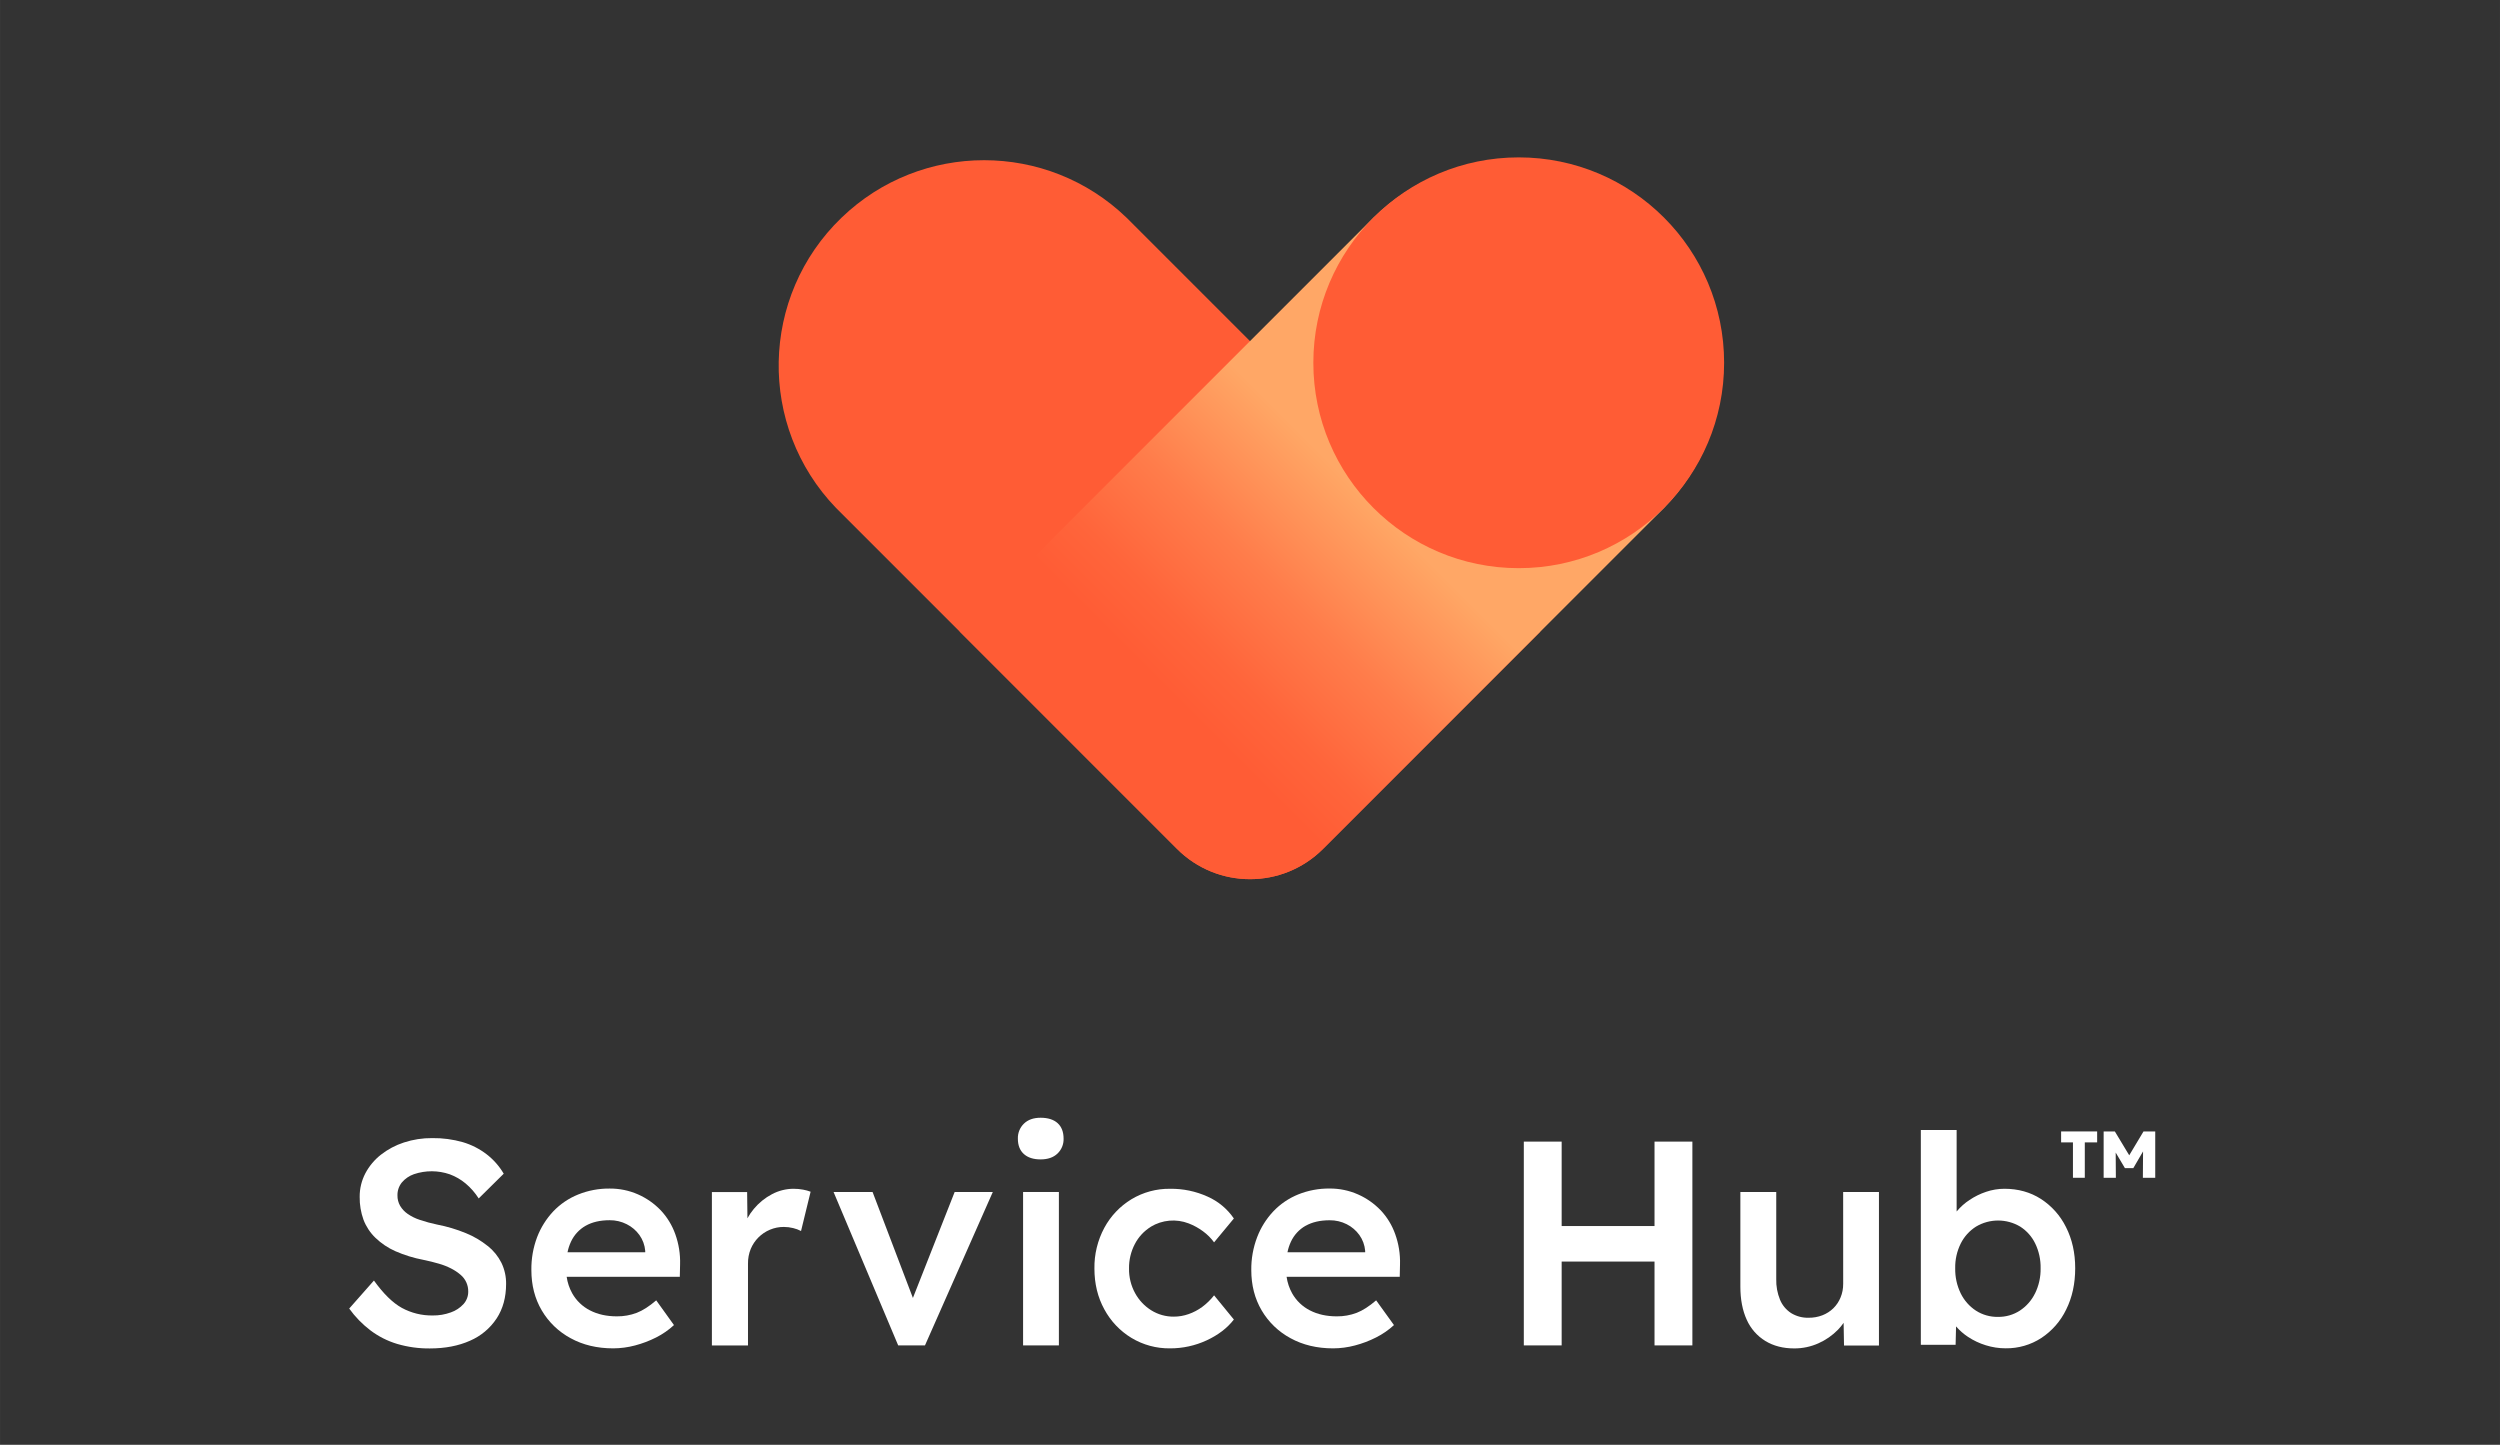
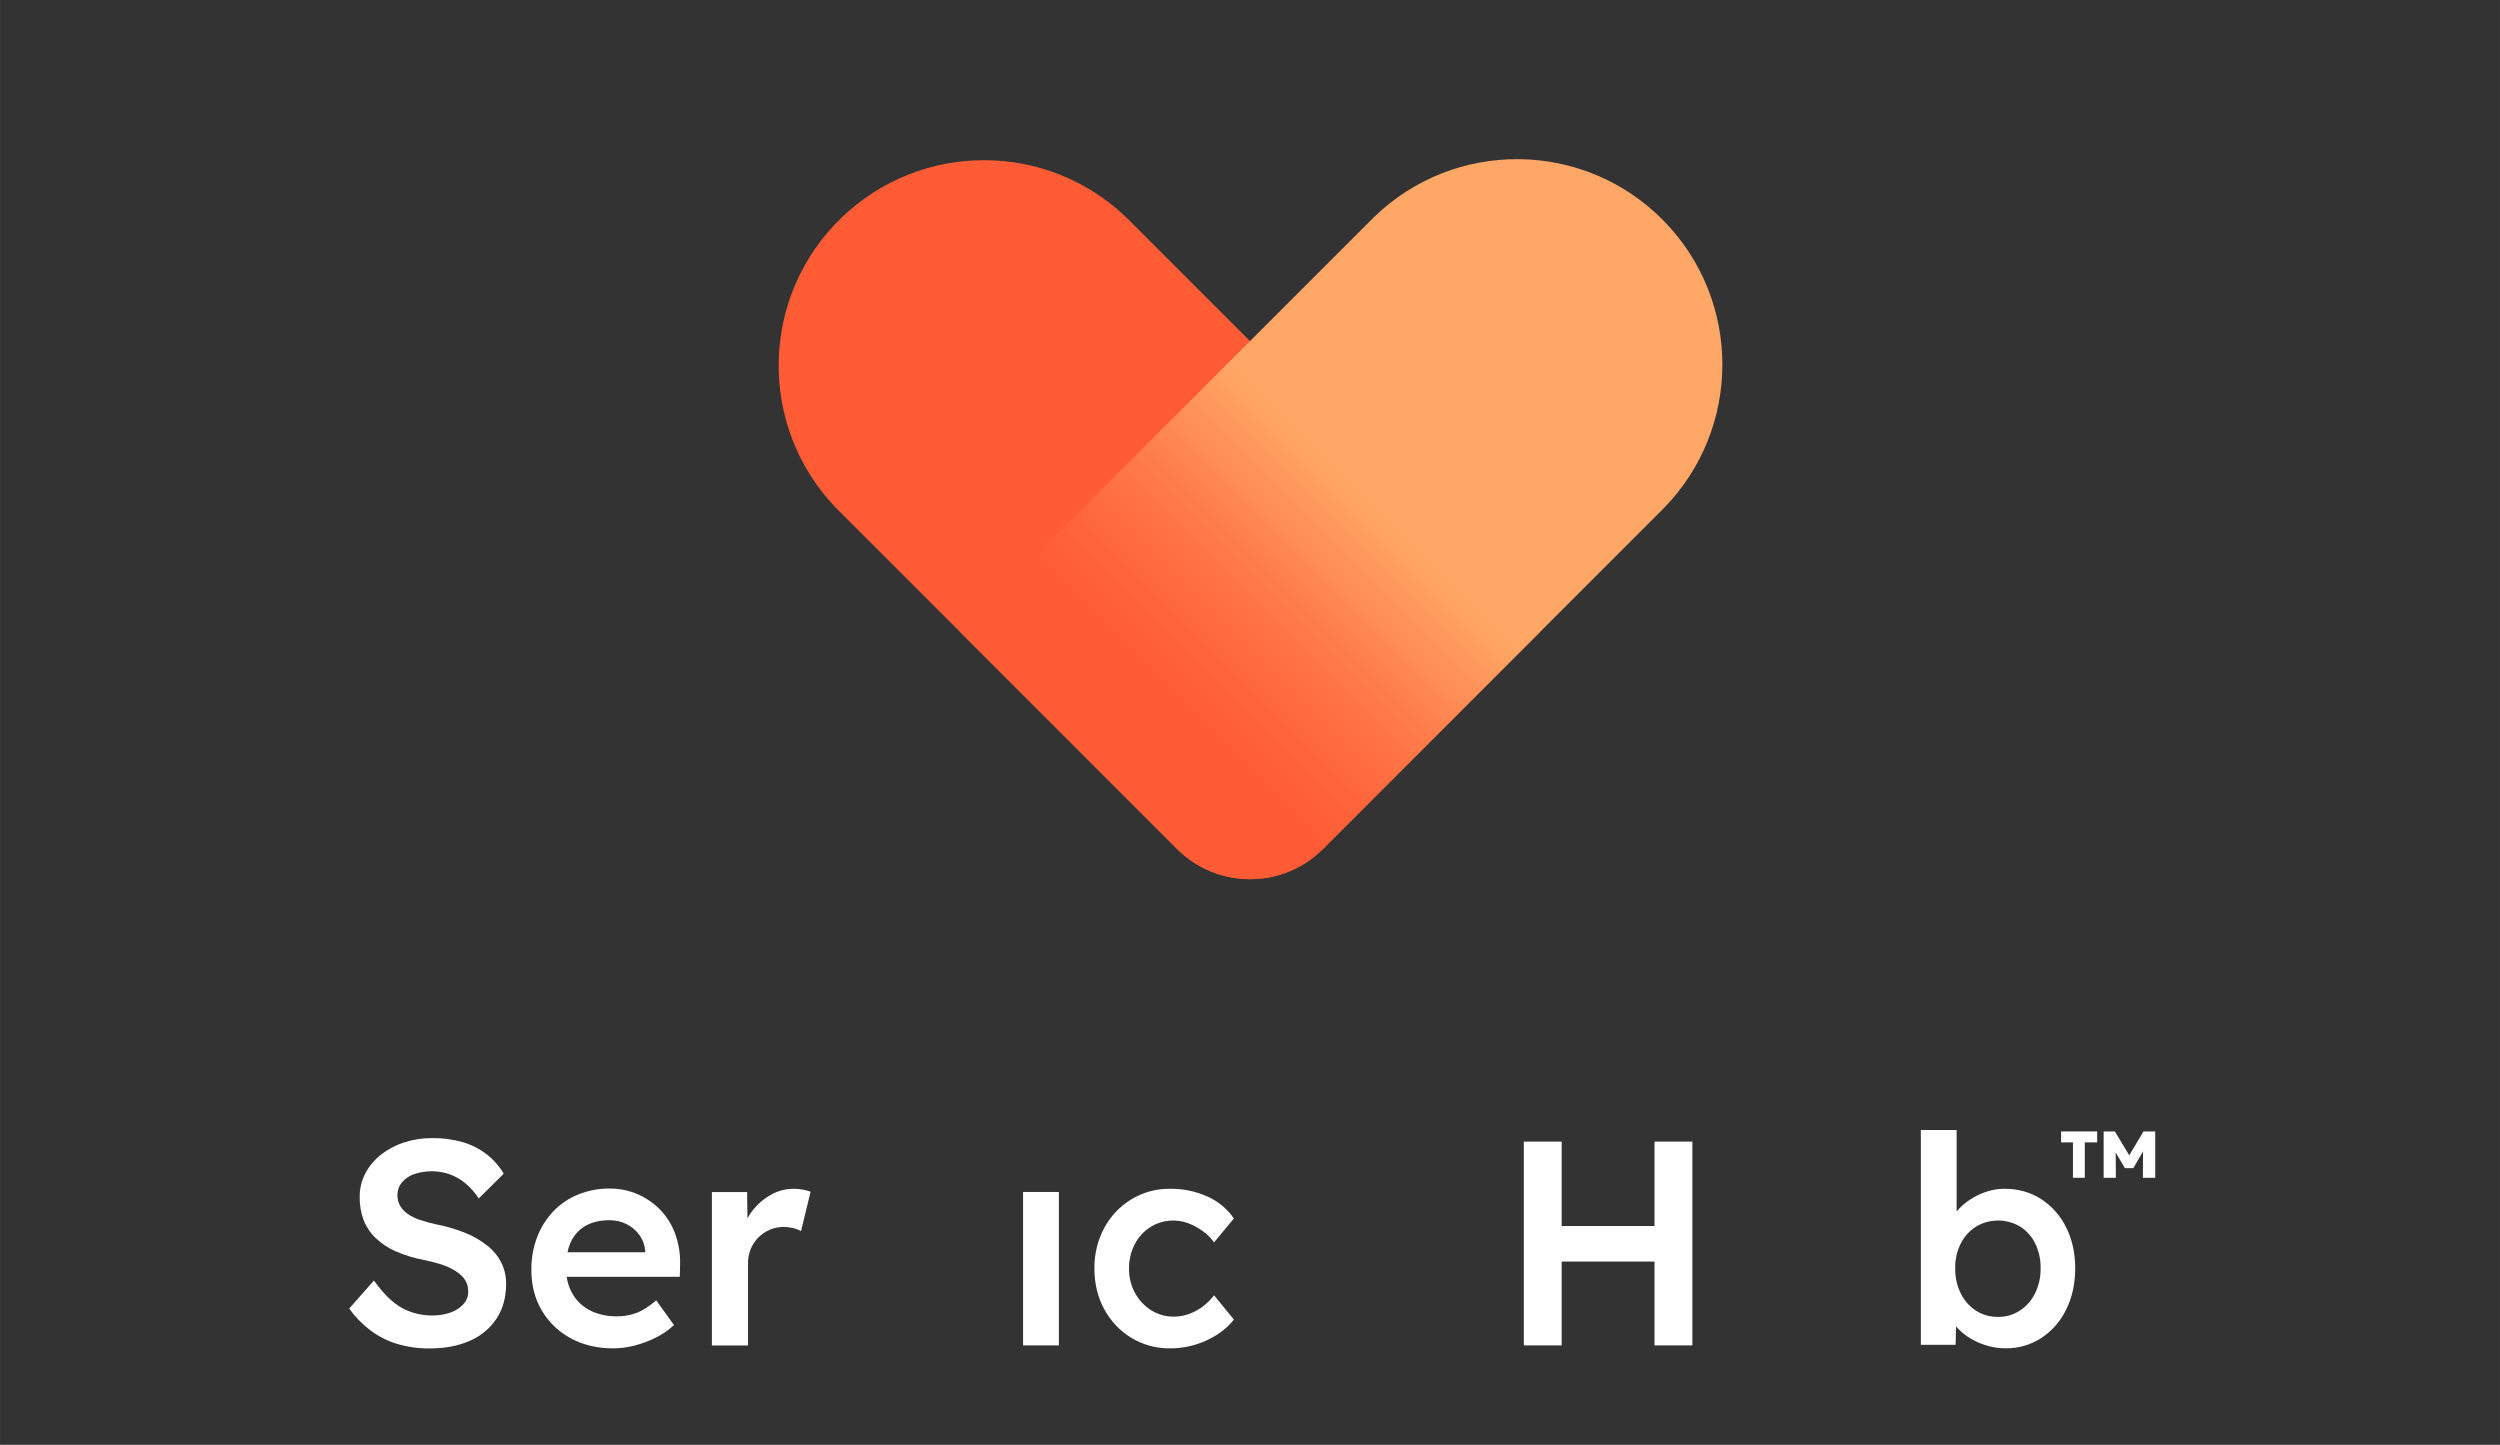
<svg xmlns="http://www.w3.org/2000/svg" id="Vrstva_1" width="54.328mm" height="31.397mm" viewBox="0 0 154 89">
  <rect x="0" y="0" width="154" height="89" fill="#333333" stroke="none" />
  <defs>
    <linearGradient id="Nepojmenovaný_přechod_2" x1="67.997" y1="-6864.925" x2="93.641" y2="-6839.281" gradientTransform="translate(0 -6817.02) scale(1 -1)" gradientUnits="userSpaceOnUse">
      <stop offset=".18" stop-color="#ff5c35" />
      <stop offset=".28" stop-color="#ff653b" />
      <stop offset=".44" stop-color="#ff7d4b" />
      <stop offset=".64" stop-color="#ffa564" />
      <stop offset=".65" stop-color="#ffa766" />
    </linearGradient>
  </defs>
  <path d="m30.043,76.754c-.408-.328-.861-.595-1.346-.792-.573-.235-1.167-.412-1.775-.529-.358-.074-.712-.17-1.058-.287-.271-.087-.528-.214-.762-.377-.186-.13-.342-.298-.457-.493-.11-.194-.166-.414-.162-.636-.007-.289.088-.572.269-.798.198-.234.455-.41.744-.511.719-.243,1.498-.24,2.215.009.353.131.681.321.969.562.315.264.587.576.807.923l1.542-1.524c-.27-.461-.626-.866-1.049-1.193-.439-.338-.936-.591-1.467-.749-.615-.175-1.253-.26-1.892-.251-.591-.005-1.178.086-1.739.269-.513.166-.992.421-1.417.753-.397.311-.724.702-.96,1.148-.234.448-.354.947-.349,1.452-.007.48.073.957.235,1.408.16.42.411.8.735,1.112.358.345.774.624,1.229.825.553.242,1.133.421,1.726.533.347.072.664.15.951.235.267.075.525.177.771.304.206.106.398.235.574.386.302.257.473.635.466,1.031.002.281-.1.552-.286.762-.215.237-.486.416-.789.52-.356.129-.733.193-1.112.188-.663.011-1.318-.15-1.901-.466-.563-.311-1.137-.873-1.721-1.686l-1.524,1.726c.367.511.808.964,1.309,1.345.495.373,1.053.656,1.648.834.652.191,1.329.285,2.009.278.945,0,1.77-.159,2.475-.475.669-.288,1.24-.765,1.641-1.373.388-.592.582-1.3.583-2.125.006-.45-.092-.895-.287-1.3-.203-.403-.49-.758-.843-1.04Z" style="fill:#fff;" />
  <path d="m40.695,74.55c-.398-.414-.873-.746-1.399-.977-.548-.241-1.141-.362-1.739-.357-.666-.007-1.328.117-1.946.367-.577.233-1.098.586-1.528,1.036-.432.459-.77.999-.996,1.587-.245.648-.365,1.337-.355,2.03,0,.932.212,1.76.637,2.483.424.723,1.038,1.315,1.776,1.713.758.418,1.634.628,2.627.628.454-.002.907-.062,1.346-.179.45-.118.885-.284,1.3-.493.4-.202.769-.458,1.098-.762l-1.094-1.524c-.43.37-.83.627-1.201.77-.39.147-.803.22-1.22.216-.633,0-1.186-.123-1.659-.368-.461-.234-.841-.599-1.094-1.049-.176-.316-.292-.662-.343-1.02h6.97l.017-.771c.018-.632-.082-1.261-.296-1.856-.195-.549-.502-1.051-.901-1.475Zm-4.618.957c.401-.227.894-.341,1.48-.341.364-.003.724.081,1.049.246.31.155.577.382.78.663.206.287.33.625.359.978v.086h-4.786c.045-.226.117-.446.215-.654.192-.412.507-.754.903-.978Z" style="fill:#fff;" />
  <path d="m48.891,73.229c-.465 0-.923.114-1.334.332-.431.226-.813.536-1.123.91-.15.178-.281.371-.392.575l-.019-1.615h-2.171v9.451h2.224v-5.043c-.005-.31.053-.619.17-.906.224-.535.649-.96,1.184-1.183.271-.114.562-.172.856-.17.193 0.0.386.024.574.071.168.039.331.1.484.18l.59-2.421c-.148-.056-.301-.098-.457-.126-.193-.037-.388-.055-.585-.054Z" style="fill:#fff;" />
-   <polygon points="56.235 79.955 53.75 73.427 51.347 73.427 55.328 82.878 56.978 82.878 61.157 73.427 58.807 73.427 56.235 79.955" style="fill:#fff;" />
-   <path d="m64.098,68.854c-.43,0-.77.119-1.02.359-.253.243-.39.583-.377.933,0,.406.123.72.368.942.245.221.589.332,1.031.332.443,0,.789-.119,1.04-.359.25-.237.387-.57.377-.915,0-.418-.123-.738-.368-.96-.245-.221-.596-.332-1.051-.332Z" style="fill:#fff;" />
  <rect x="63.022" y="73.427" width="2.205" height="9.451" style="fill:#fff;" />
  <path d="m70.886,75.57c.706-.428,1.57-.504,2.34-.206.313.121.609.284.879.484.262.19.492.42.682.682l1.219-1.47c-.402-.59-.961-1.056-1.614-1.346-.726-.33-1.516-.495-2.313-.484-.84-.012-1.666.212-2.385.646-.702.427-1.278,1.034-1.668,1.758-.414.771-.624,1.635-.61,2.511,0,.933.203,1.77.61,2.511.39.724.965,1.331,1.668,1.758.719.434,1.545.658,2.385.646.777.002,1.545-.166,2.25-.493.711-.329,1.27-.757,1.677-1.283l-1.219-1.491c-.211.272-.459.513-.735.717-.255.187-.536.335-.834.439-.291.103-.597.156-.905.157-.494.006-.98-.13-1.399-.392-.418-.262-.761-.628-.996-1.062-.251-.462-.379-.981-.37-1.506-.009-.527.115-1.048.359-1.515.226-.434.565-.8.981-1.058Z" style="fill:#fff;" />
-   <path d="m85.044,74.55c-.398-.414-.873-.746-1.399-.977-.548-.241-1.141-.363-1.739-.359-.666-.007-1.328.117-1.946.367-.576.235-1.096.589-1.524,1.04-.432.459-.77.998-.995,1.587-.247.647-.37,1.335-.362,2.028,0,.932.212,1.76.637,2.483.424.723,1.038,1.315,1.776,1.713.759.418,1.635.628,2.627.628.454-.002.907-.062,1.346-.179.45-.118.885-.283,1.3-.493.401-.201.773-.458,1.103-.762l-1.098-1.524c-.43.37-.83.627-1.201.77-.39.147-.803.22-1.22.216-.633,0-1.186-.123-1.659-.368-.461-.234-.841-.599-1.094-1.049-.176-.316-.292-.662-.343-1.02h6.97l.017-.771c.018-.632-.082-1.261-.296-1.856-.194-.549-.5-1.051-.899-1.475Zm-4.618.96c.401-.227.894-.341,1.48-.341.364-.004.724.079,1.049.242.31.155.577.382.78.663.206.287.33.625.359.978v.087h-4.786c.045-.226.117-.446.215-.654.192-.412.507-.754.903-.978v.002Z" style="fill:#fff;" />
  <polygon points="101.919 75.525 96.198 75.525 96.198 70.324 93.867 70.324 93.867 82.878 96.198 82.878 96.198 77.713 101.919 77.713 101.919 82.878 104.251 82.878 104.251 70.324 101.919 70.324 101.919 75.525" style="fill:#fff;" />
-   <path d="m113.54,79.094c.002.286-.052.569-.162.833-.101.249-.252.475-.444.664-.193.187-.422.334-.673.431-.272.104-.56.156-.851.152-.379.011-.753-.089-1.077-.287-.304-.197-.541-.481-.681-.816-.167-.406-.247-.843-.235-1.282v-5.362h-2.21v5.83c0,.789.131,1.469.392,2.04.241.543.641.999,1.148,1.309.502.305,1.094.458,1.776.457.514.003,1.022-.104,1.491-.314.454-.201.865-.487,1.211-.843.126-.13.24-.27.342-.419l.025,1.397h2.152v-9.457h-2.205l.002,5.667Z" style="fill:#fff;" />
  <path d="m125.723,73.857c-.652-.418-1.402-.628-2.25-.628-.384 0-.766.064-1.13.188-.361.121-.704.29-1.02.502-.295.193-.559.429-.785.7l-.009.012v-5.024h-2.205v13.235h2.142l.027-1.135c.217.25.467.469.744.651.336.221.701.393,1.085.511.398.125.812.189,1.229.188.779.01,1.544-.211,2.197-.636.658-.435,1.187-1.04,1.529-1.751.37-.741.556-1.59.556-2.547,0-.942-.188-1.784-.565-2.529-.349-.708-.883-1.308-1.545-1.737Zm-.367,5.82c-.211.43-.533.795-.933,1.058-.4.259-.868.393-1.345.386-.482.009-.957-.125-1.363-.386-.4-.263-.722-.628-.933-1.058-.235-.483-.352-1.015-.341-1.552-.011-.528.106-1.051.341-1.524.213-.426.537-.785.939-1.04.839-.502,1.887-.502,2.726,0,.398.255.718.615.923,1.04.229.475.342.997.332,1.524.01.537-.108,1.069-.344,1.552h-.002Z" style="fill:#fff;" />
  <polygon points="132.041 69.697 131.161 71.167 130.275 69.697 129.585 69.697 129.585 72.552 130.338 72.552 130.327 70.999 130.895 71.957 131.413 71.957 132.013 70.927 132.002 72.552 132.763 72.552 132.763 69.697 132.041 69.697" style="fill:#fff;" />
  <polygon points="126.965 70.372 127.694 70.372 127.694 72.552 128.424 72.552 128.424 70.372 129.185 70.372 129.185 69.697 126.965 69.697 126.965 70.372" style="fill:#fff;" />
  <path d="m51.501,31.293c-4.845-5.035-4.691-13.044.343-17.889,4.899-4.714,12.647-4.714,17.546,0l25.499,25.499-13.391,13.391c-2.484,2.484-6.511,2.484-8.994 0l-0-0-21.002-21.001Z" style="fill:#ff5c35;" />
  <path d="m59.112,38.9l25.499-25.499c5.001-4.88,13.011-4.781,17.891.22,4.796,4.915,4.795,12.758-.002,17.672l-21.002,21.001c-2.484,2.484-6.511,2.484-8.994 0l-0-0-13.391-13.395Z" style="fill:url(#Nepojmenovaný_přechod_2);" />
-   <circle cx="93.554" cy="22.347" r="12.652" style="fill:#ff5c35;" />
  <rect x="45.617" y=".563" width="62.767" height="62.767" style="fill:none;" />
</svg>